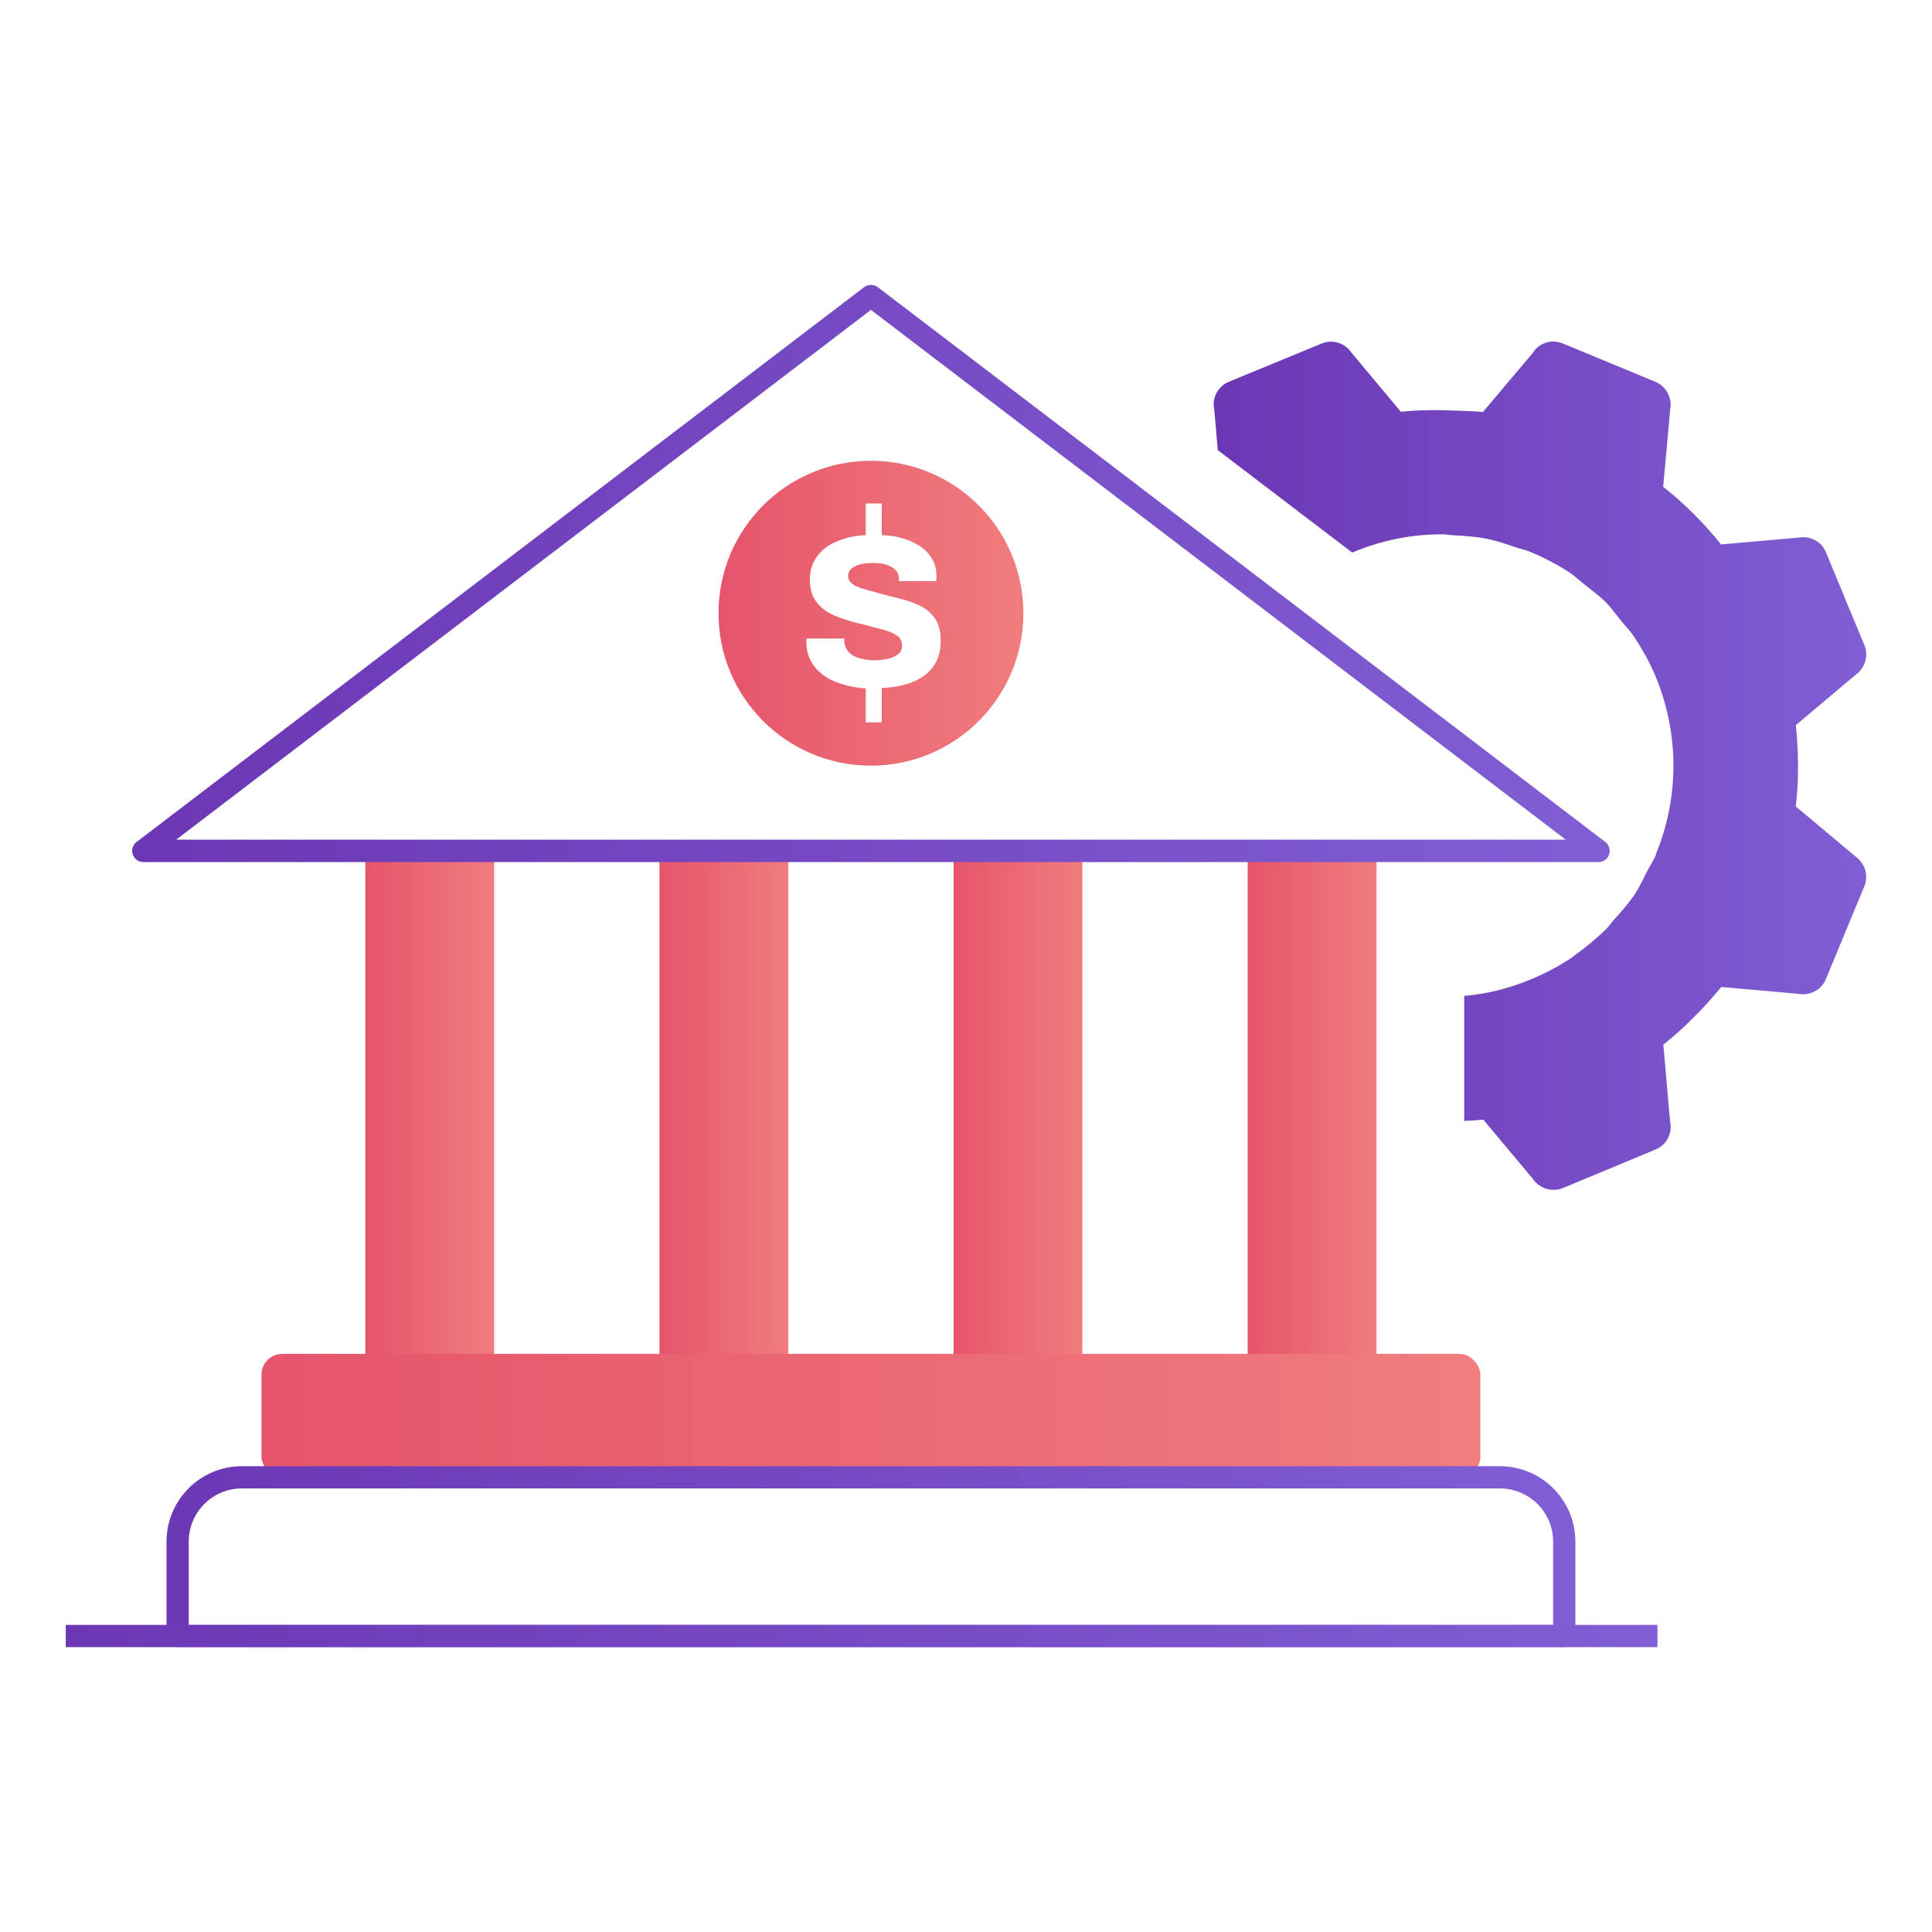
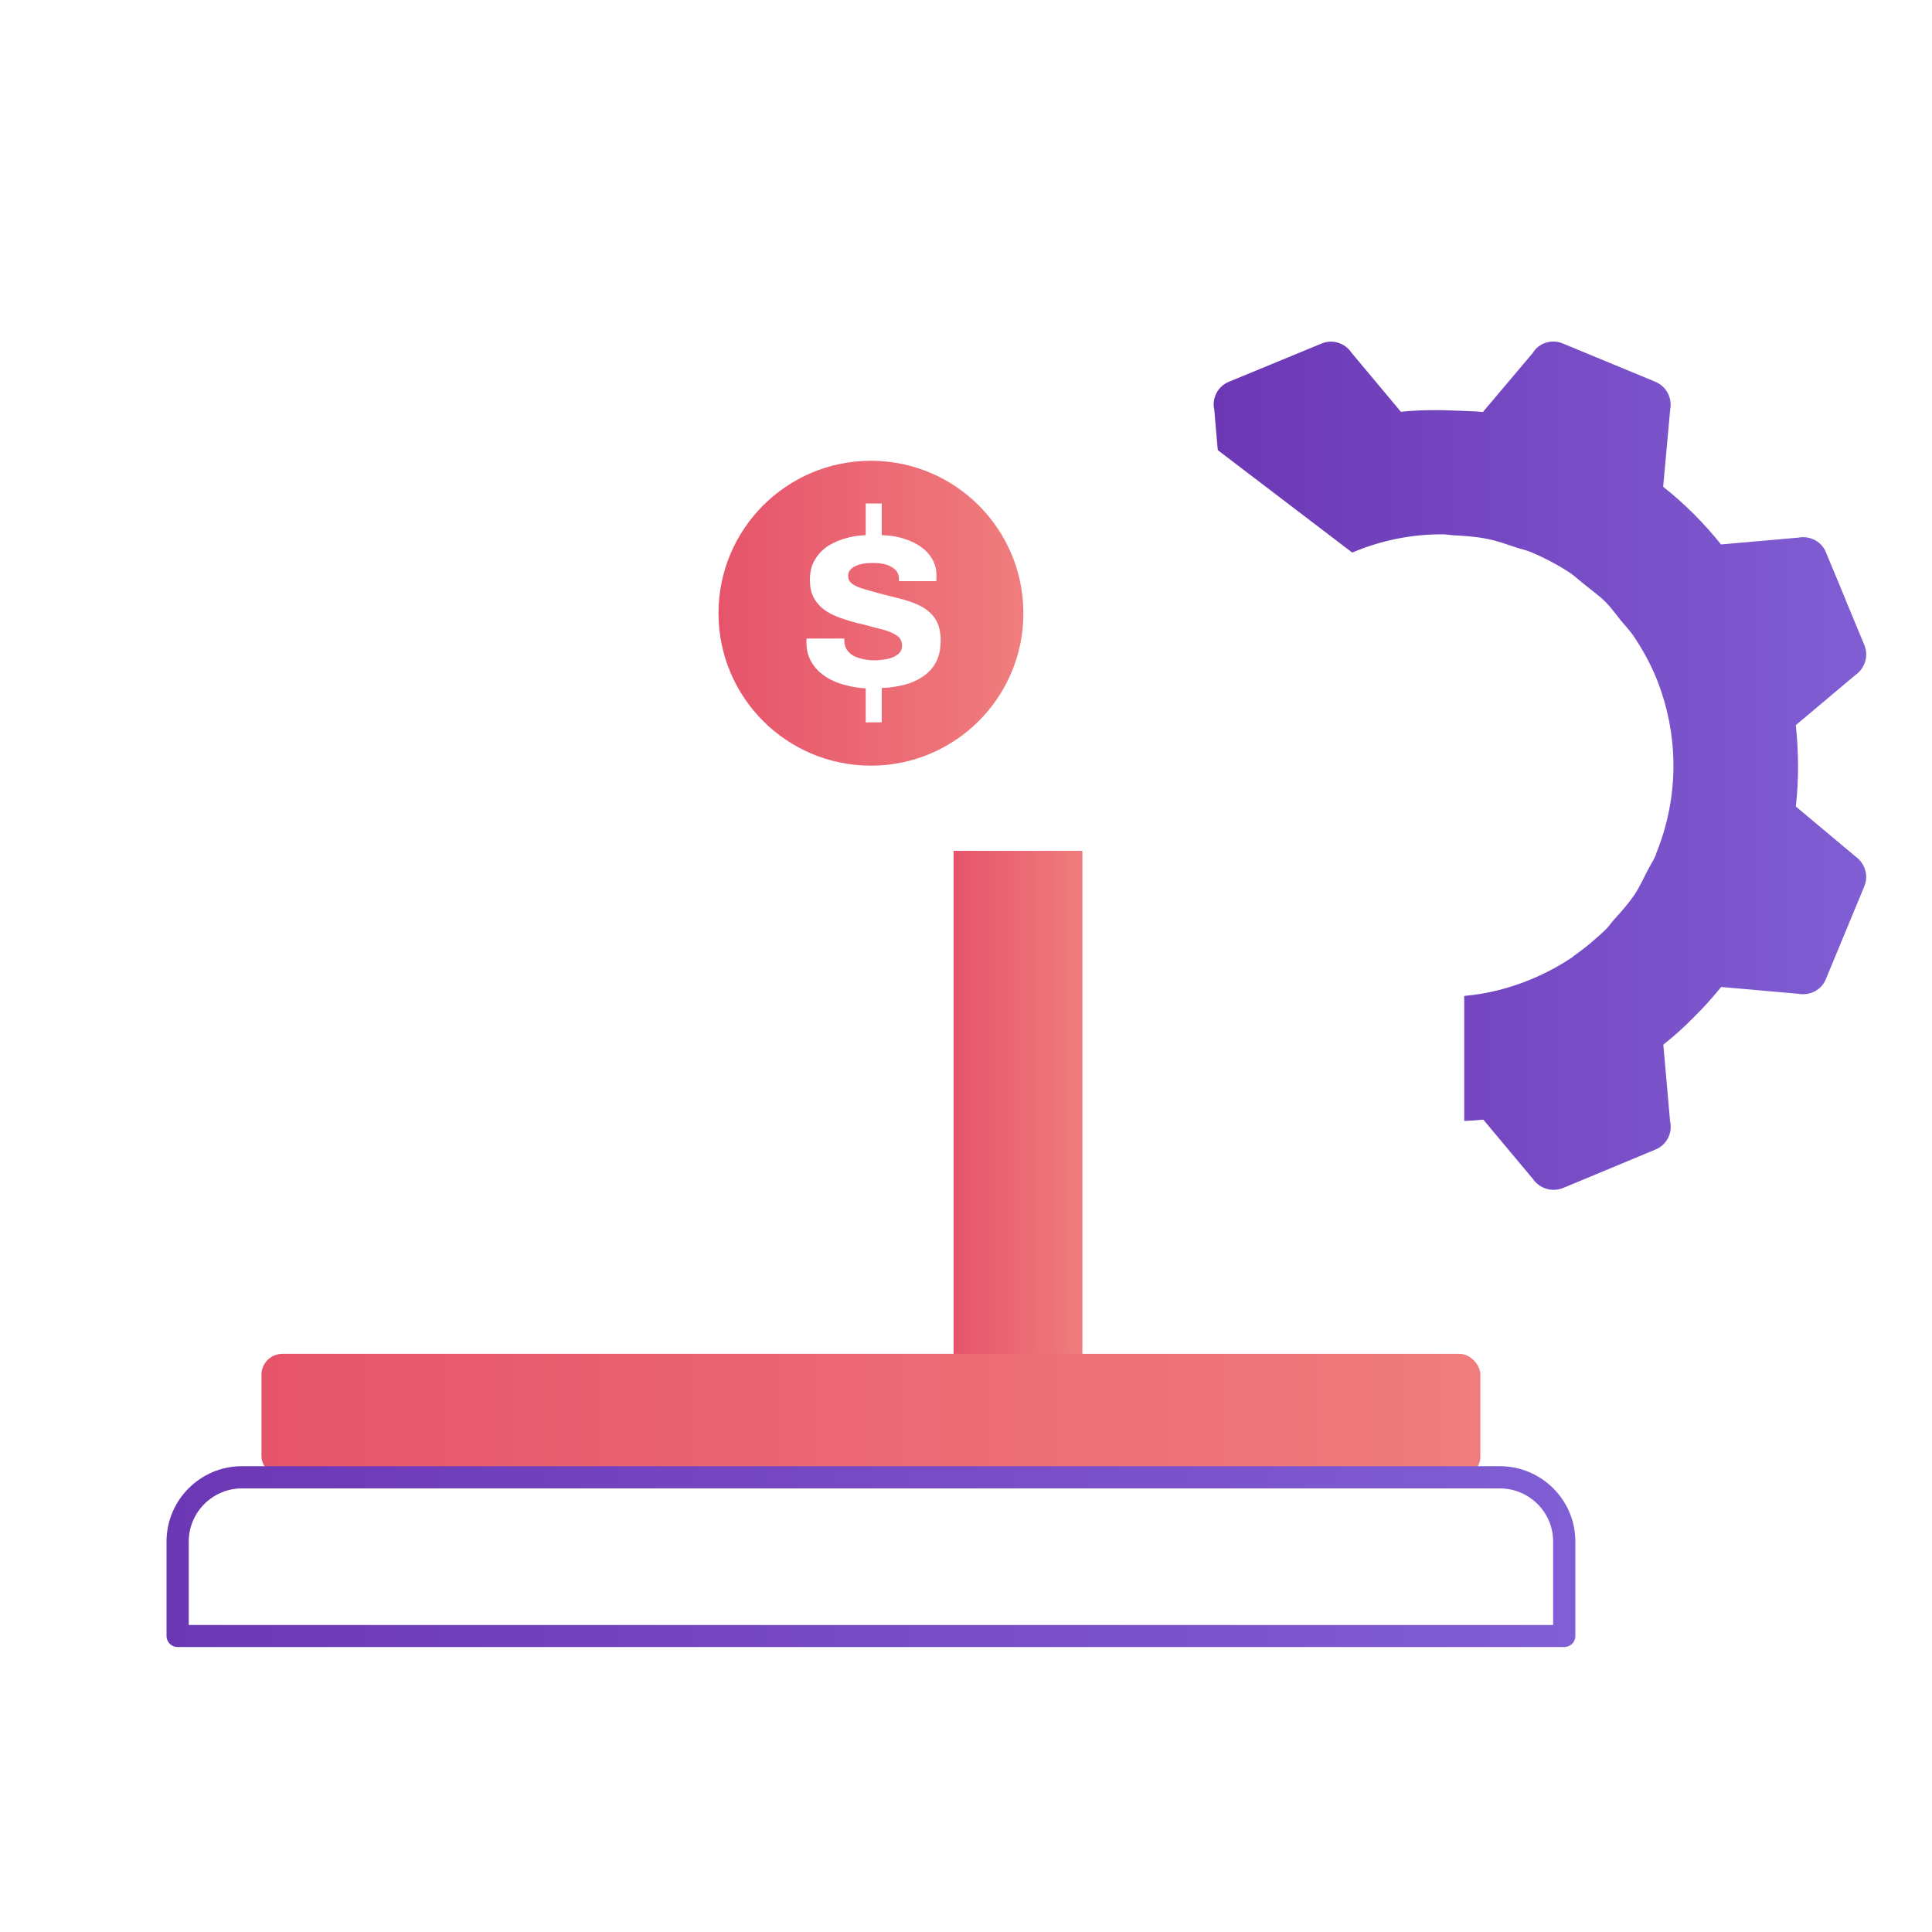
<svg xmlns="http://www.w3.org/2000/svg" version="1.1" viewBox="0 0 100 100">
  <defs>
    <style>
      .cls-1 {
        fill: url(#linear-gradient-8);
      }

      .cls-2 {
        fill: url(#linear-gradient-7);
      }

      .cls-3 {
        fill: url(#linear-gradient-5);
      }

      .cls-4 {
        fill: url(#linear-gradient-6);
      }

      .cls-5 {
        fill: url(#linear-gradient-9);
      }

      .cls-6 {
        fill: url(#linear-gradient-4);
      }

      .cls-7 {
        fill: url(#linear-gradient-3);
      }

      .cls-8 {
        fill: url(#linear-gradient-2);
      }

      .cls-9 {
        fill: url(#linear-gradient);
      }

      .cls-10 {
        fill: url(#linear-gradient-10);
      }
    </style>
    <linearGradient id="linear-gradient" x1="18.91" y1="41.646" x2="25.577" y2="41.646" gradientTransform="translate(0 100) scale(1 -1)" gradientUnits="userSpaceOnUse">
      <stop offset="0" stop-color="#e6546b" />
      <stop offset="1" stop-color="#f07d7d" />
    </linearGradient>
    <linearGradient id="linear-gradient-2" x1="34.134" y1="41.646" x2="40.801" y2="41.646" gradientTransform="translate(0 100) scale(1 -1)" gradientUnits="userSpaceOnUse">
      <stop offset="0" stop-color="#e6546b" />
      <stop offset="1" stop-color="#f07d7d" />
    </linearGradient>
    <linearGradient id="linear-gradient-3" x1="49.357" y1="41.646" x2="56.024" y2="41.646" gradientTransform="translate(0 100) scale(1 -1)" gradientUnits="userSpaceOnUse">
      <stop offset="0" stop-color="#e6546b" />
      <stop offset="1" stop-color="#f07d7d" />
    </linearGradient>
    <linearGradient id="linear-gradient-4" x1="64.58" y1="41.646" x2="71.247" y2="41.646" gradientTransform="translate(0 100) scale(1 -1)" gradientUnits="userSpaceOnUse">
      <stop offset="0" stop-color="#e6546b" />
      <stop offset="1" stop-color="#f07d7d" />
    </linearGradient>
    <linearGradient id="linear-gradient-5" x1="6.839" y1="70.316" x2="83.316" y2="70.316" gradientTransform="translate(0 100) scale(1 -1)" gradientUnits="userSpaceOnUse">
      <stop offset="0" stop-color="#6c37b4" />
      <stop offset="1" stop-color="#805ed4" />
    </linearGradient>
    <linearGradient id="linear-gradient-6" x1="37.19" y1="31.74" x2="52.97" y2="31.74" gradientUnits="userSpaceOnUse">
      <stop offset="0" stop-color="#e6546b" />
      <stop offset="1" stop-color="#f07d7d" />
    </linearGradient>
    <linearGradient id="linear-gradient-7" x1="13.534" y1="26.731" x2="76.623" y2="26.731" gradientTransform="translate(0 100) scale(1 -1)" gradientUnits="userSpaceOnUse">
      <stop offset="0" stop-color="#e6546b" />
      <stop offset="1" stop-color="#f07d7d" />
    </linearGradient>
    <linearGradient id="linear-gradient-8" x1="8.62" y1="19.43" x2="81.54" y2="19.43" gradientTransform="translate(0 100) scale(1 -1)" gradientUnits="userSpaceOnUse">
      <stop offset="0" stop-color="#6c37b4" />
      <stop offset="1" stop-color="#805ed4" />
    </linearGradient>
    <linearGradient id="linear-gradient-9" x1="3.404" y1="15.319" x2="85.788" y2="15.319" gradientTransform="translate(0 100) scale(1 -1)" gradientUnits="userSpaceOnUse">
      <stop offset="0" stop-color="#6c37b4" />
      <stop offset="1" stop-color="#805ed4" />
    </linearGradient>
    <linearGradient id="linear-gradient-10" x1="62.819" y1="60.368" x2="96.596" y2="60.368" gradientTransform="translate(0 100) scale(1 -1)" gradientUnits="userSpaceOnUse">
      <stop offset="0" stop-color="#6c37b4" />
      <stop offset="1" stop-color="#805ed4" />
    </linearGradient>
  </defs>
  <g>
    <g id="Layer_1">
      <g id="Layer_1-2" data-name="Layer_1">
        <g>
          <g>
-             <rect class="cls-9" x="18.91" y="44.04" width="6.667" height="28.627" />
-             <rect class="cls-8" x="34.134" y="44.04" width="6.667" height="28.627" />
            <rect class="cls-7" x="49.357" y="44.04" width="6.667" height="28.627" />
-             <rect class="cls-6" x="64.58" y="44.04" width="6.667" height="28.627" />
          </g>
-           <path class="cls-3" d="M83.09,43.58L45.43,14.86c-.21-.15-.49-.15-.7,0L7.07,43.58c-.2.15-.28.41-.2.64.08.24.3.4.55.4h75.32c.25,0,.47-.16.55-.4.07-.23,0-.49-.2-.64ZM9.12,43.46l35.96-27.42,35.96,27.42H9.12Z" />
          <path class="cls-4" d="M45.08,23.85c-4.36,0-7.89,3.53-7.89,7.89s3.53,7.89,7.89,7.89,7.89-3.53,7.89-7.89-3.53-7.89-7.89-7.89ZM48.42,34.32c-.18.32-.43.57-.75.76-.31.2-.69.34-1.11.42-.29.06-.59.1-.92.11v1.78h-.83v-1.76c-.38-.02-.73-.08-1.05-.17-.43-.11-.79-.27-1.09-.48-.3-.21-.53-.46-.69-.75-.16-.29-.24-.61-.24-.98v-.12c0-.03.01-.06.02-.08h1.94v.11c.01.24.08.44.23.59.14.15.33.26.57.32.24.07.49.11.74.11.24,0,.46-.03.68-.07.21-.04.4-.12.55-.24.15-.11.22-.26.22-.45,0-.23-.09-.41-.28-.53-.19-.13-.43-.23-.74-.31-.3-.07-.63-.16-.99-.26-.33-.07-.66-.16-.98-.27-.33-.1-.63-.23-.89-.39-.27-.17-.48-.38-.65-.65-.16-.26-.24-.6-.24-1s.08-.74.26-1.04c.17-.29.41-.54.71-.73.31-.19.66-.33,1.07-.43.27-.06.55-.1.85-.11v-1.64h.83v1.64c.31.01.61.04.89.11.39.1.72.23,1.01.41.29.18.52.4.68.67.17.26.25.56.25.89v.18c0,.06-.01.1-.01.12h-1.93v-.12c0-.17-.05-.32-.16-.44s-.26-.21-.45-.28c-.2-.07-.44-.1-.72-.1-.19,0-.37.01-.53.04-.16.03-.3.07-.41.13-.12.06-.21.13-.27.21-.06.08-.09.18-.09.3,0,.16.07.29.21.4.14.1.32.18.55.25.23.07.49.14.77.22.35.09.71.19,1.09.28.38.09.74.21,1.07.37.32.15.59.37.79.65.2.29.31.67.31,1.16,0,.46-.09.85-.27,1.17Z" />
          <rect class="cls-2" x="13.534" y="70.076" width="63.089" height="6.387" rx="1.079" ry="1.079" />
          <path class="cls-1" d="M77.63,75.89H12.52c-2.15,0-3.9,1.75-3.9,3.9v4.89c0,.32.26.57.57.57h71.77c.32,0,.58-.25.58-.57v-4.89c0-2.15-1.75-3.9-3.91-3.9ZM9.77,84.11v-4.32c0-1.52,1.24-2.75,2.75-2.75h65.11c1.52,0,2.76,1.23,2.76,2.75v4.32H9.77Z" />
-           <rect class="cls-5" x="3.404" y="84.105" width="82.384" height="1.151" />
          <path class="cls-10" d="M96.027,44.32l-3.076-2.576c.159-1.373.148-2.792,0-4.211l3.076-2.588c.499-.34.704-.988.477-1.544l-.999-2.406v-.012l-.999-2.406c-.227-.556-.829-.863-1.43-.749l-3.995.352c-.874-1.09-1.861-2.088-2.996-2.985l.363-3.995c.114-.602-.193-1.203-.772-1.442l-4.801-1.986c-.556-.227-1.215-.034-1.532.488l-2.588,3.065c-.431-.045-.863-.045-1.294-.068-.987-.045-1.975-.045-2.951.057l-2.554-3.054c-.34-.51-.987-.715-1.555-.477l-4.813,1.986c-.545.227-.874.84-.738,1.43l.182,2.1,6.958,5.301c.023-.012.034-.012.057-.023,1.521-.636,3.099-.931,4.642-.919.17,0,.329.034.499.045.602.034,1.215.068,1.805.193.488.091.976.273,1.453.431.272.091.556.147.817.261.726.306,1.407.67,2.043,1.09.25.182.477.397.726.59.363.295.749.568,1.078.897.284.284.511.613.76.919.238.295.511.568.715.885.431.647.817,1.34,1.124,2.077.59,1.442.908,3.008.908,4.586,0,.522-.034,1.044-.102,1.566-.136,1.01-.397,2.021-.806,3.008l.011.023c-.125.295-.306.556-.454.851-.204.397-.397.817-.636,1.192-.318.466-.692.897-1.078,1.317-.136.147-.25.329-.397.477-.182.182-.363.352-.556.51-.352.318-.715.602-1.101.875-.045.022-.079.068-.125.102-.658.442-1.362.817-2.123,1.135-1.146.477-2.304.76-3.462.862v6.47c.329-.012.658-.034.987-.068l2.565,3.065c.34.499.976.703,1.555.477l4.801-1.998c.556-.227.885-.84.749-1.43l-.352-3.995c.545-.431,1.067-.897,1.555-1.396.511-.499.987-1.033,1.441-1.589l3.984.352c.602.113,1.203-.193,1.43-.749l.874-2.112.125-.295-.011-.011h.011l.068-.159.931-2.247c.227-.556.023-1.203-.477-1.544h.003Z" />
        </g>
      </g>
    </g>
  </g>
</svg>